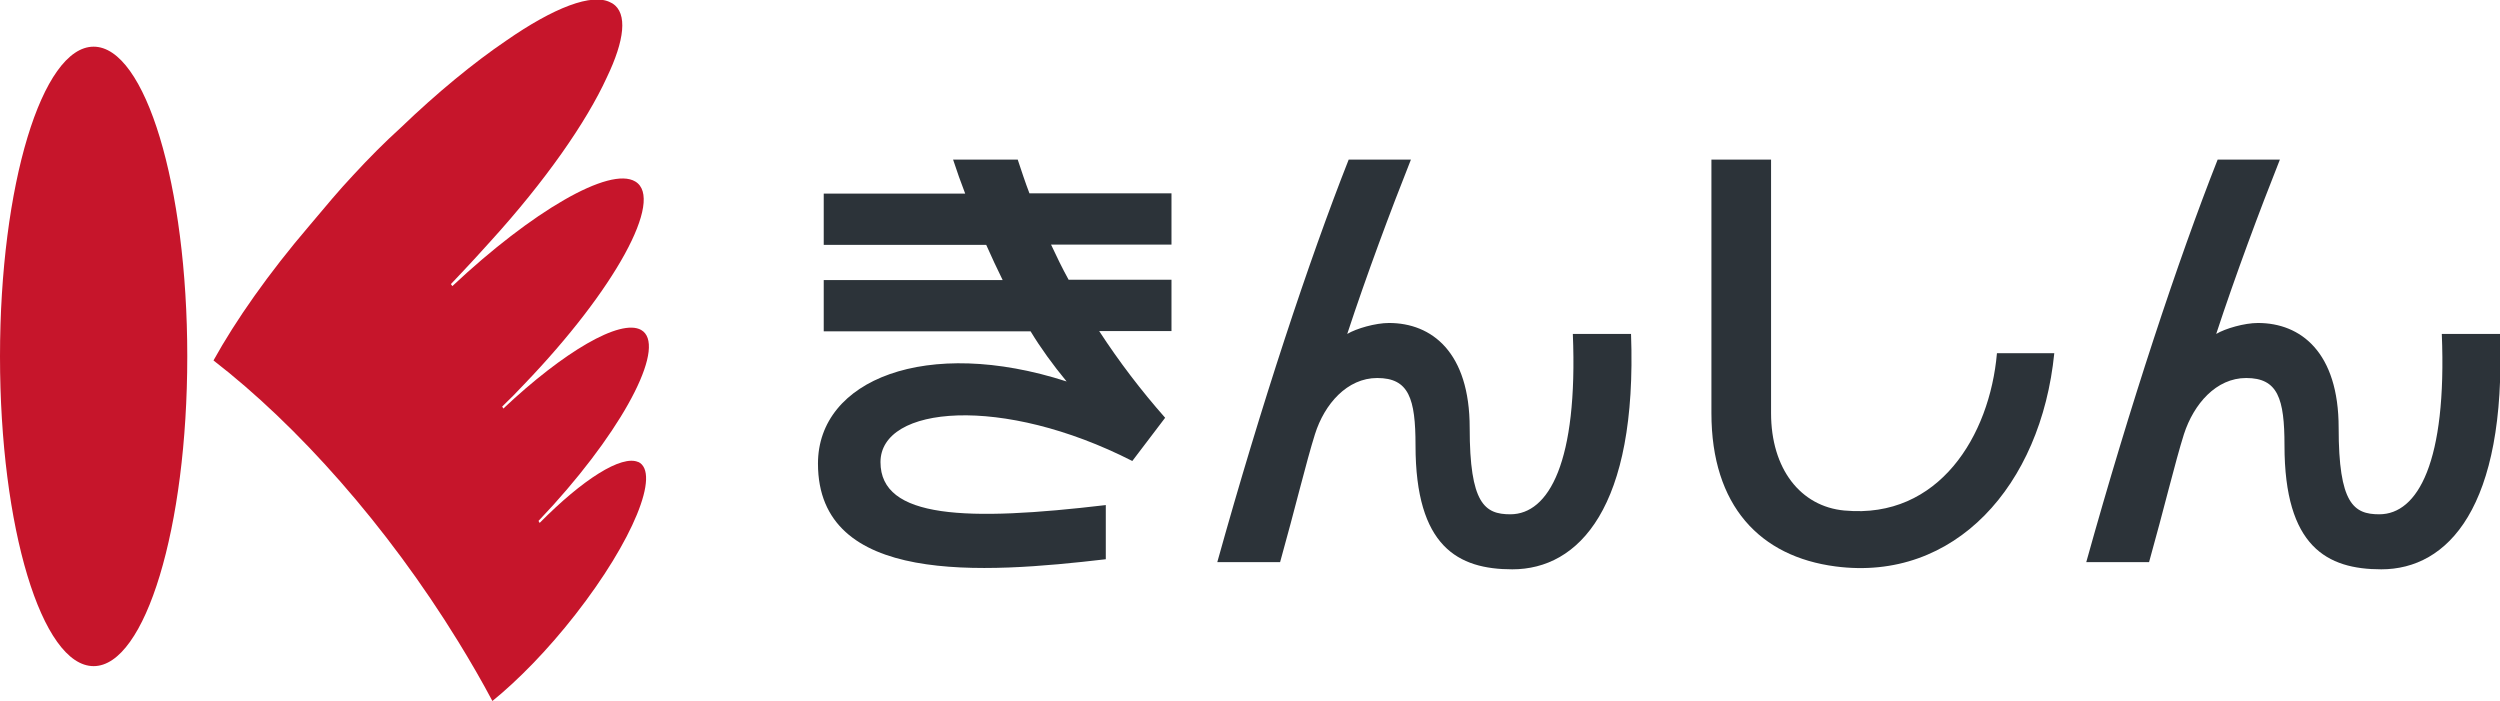
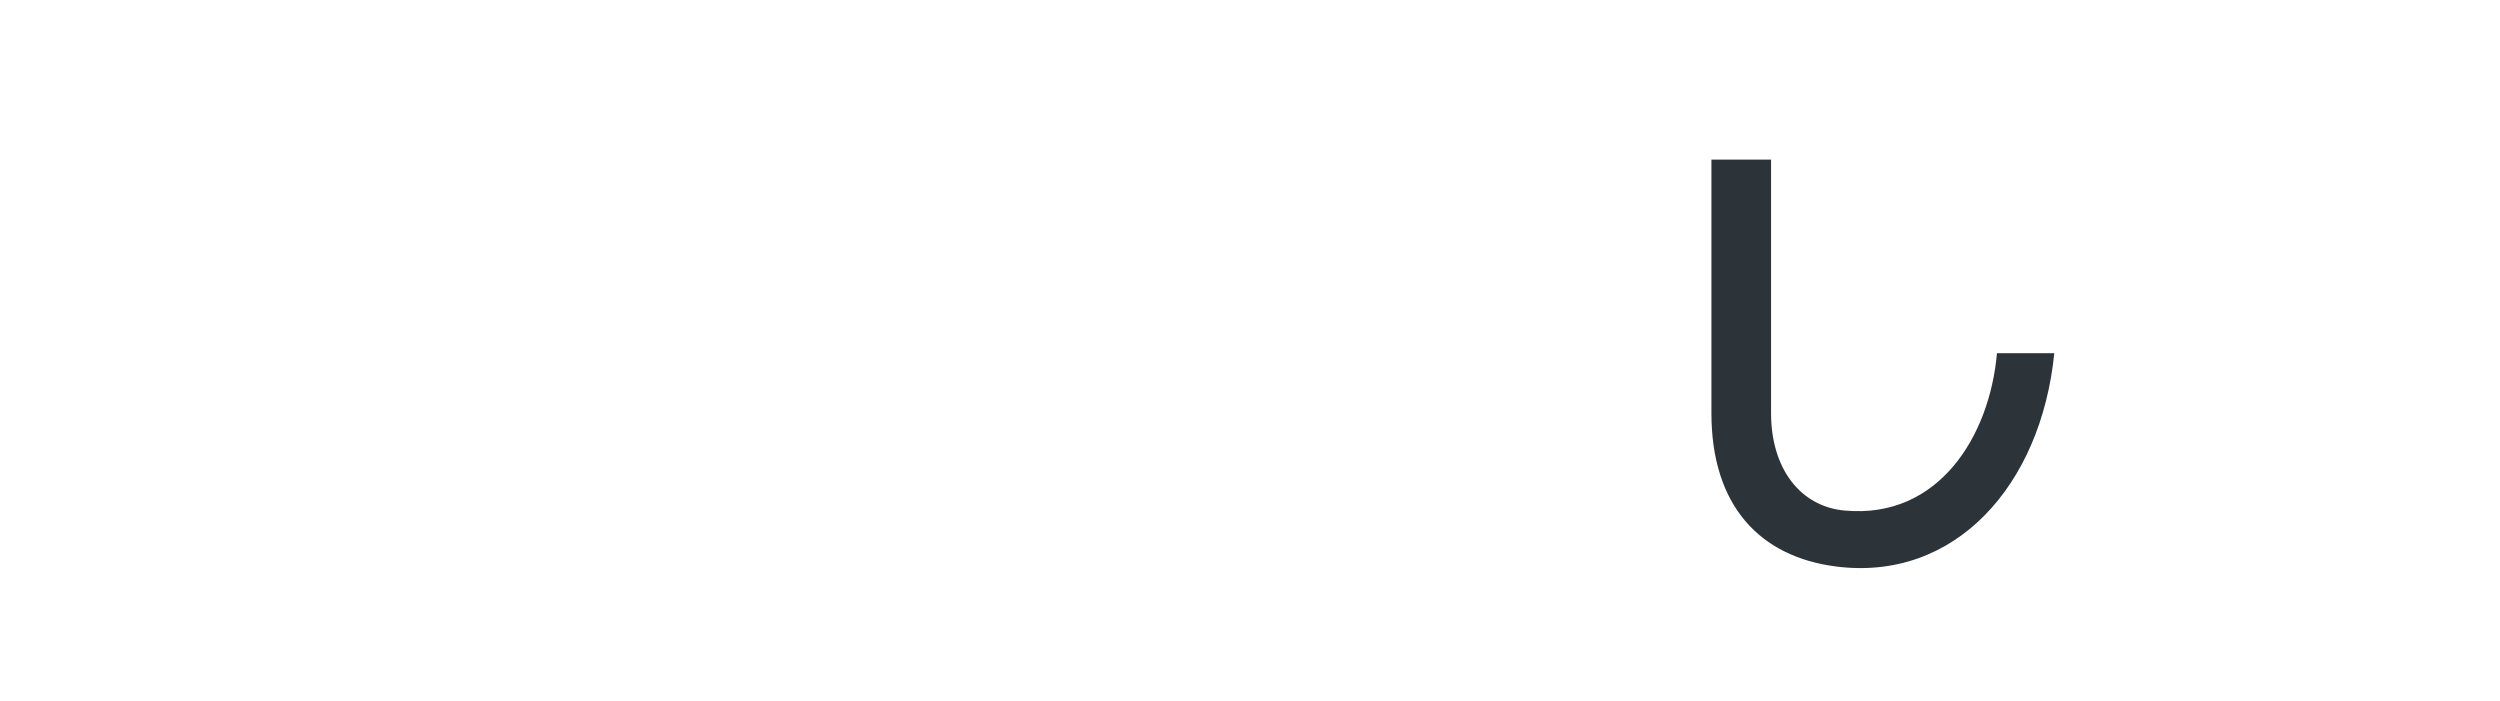
<svg xmlns="http://www.w3.org/2000/svg" id="_レイヤー_2" width="86.77" height="24.34" viewBox="0 0 86.77 24.34">
  <defs>
    <style>.cls-1{fill:#2c3339;}.cls-1,.cls-2{stroke-width:0px;}.cls-2{fill:#c6152b;}</style>
  </defs>
  <g id="_レイヤー_1-2">
-     <path class="cls-1" d="m35.32,5.54h-2.24c.13.4.27.79.42,1.18h-4.91v1.78h5.64c.18.41.37.81.57,1.22h-6.21v1.78h7.18c.35.58.78,1.17,1.25,1.74-4.86-1.57-8.63-.06-8.63,2.85,0,4.23,5.7,3.82,9.99,3.32v-1.88c-4.82.57-7.82.48-7.82-1.49s4.23-2.34,8.74-.04l1.14-1.5c-.83-.94-1.6-1.95-2.29-3.01h2.51v-1.78h-3.57c-.22-.4-.42-.81-.61-1.22h4.18v-1.78h-4.93c-.15-.39-.28-.79-.41-1.18Z" />
-     <path class="cls-1" d="m54.59,11.59c.18,4.44-.83,6.26-2.17,6.26-.89,0-1.41-.37-1.41-3s-1.32-3.64-2.8-3.64c-.47,0-1.13.19-1.45.38.67-2.04,1.51-4.29,2.21-6.05h-2.16c-1.38,3.5-3.03,8.48-4.56,13.97h2.18c.51-1.82.91-3.49,1.21-4.44.33-1.05,1.12-1.95,2.16-1.95,1.1,0,1.33.71,1.33,2.34,0,3.52,1.48,4.3,3.36,4.3,2.3,0,4.34-2.13,4.12-8.17h-2.01Z" />
-     <path class="cls-1" d="m84.75,11.59c.18,4.44-.83,6.26-2.17,6.26-.89,0-1.41-.37-1.41-3s-1.32-3.64-2.8-3.64c-.47,0-1.13.19-1.45.38.67-2.04,1.51-4.29,2.21-6.05h-2.16c-1.38,3.5-3.03,8.48-4.56,13.97h2.18c.51-1.82.91-3.49,1.21-4.44.34-1.05,1.12-1.95,2.16-1.95,1.1,0,1.33.71,1.33,2.34,0,3.52,1.48,4.3,3.36,4.3,2.3,0,4.34-2.13,4.12-8.17h-2.01Z" />
    <path class="cls-1" d="m64.02,17.72c-1.53-.14-2.55-1.45-2.55-3.38V5.54h-2.07v8.8c0,3.22,1.69,4.98,4.31,5.32,4.13.54,7.13-2.8,7.59-7.4h-1.99c-.25,2.87-2.02,5.76-5.28,5.46Z" />
-     <path class="cls-2" d="m3.25,23.12c1.79,0,3.25-4.81,3.25-10.75S5.04,1.62,3.25,1.62,0,6.43,0,12.37s1.45,10.75,3.25,10.75Z" />
-     <path class="cls-2" d="m22.16,16.04c-.58-.27-1.95.61-3.43,2.11l-.04-.07c.17-.18.34-.37.52-.56,2.57-2.85,3.93-5.57,3.04-6.07-.72-.4-2.69.76-4.78,2.73l-.04-.07c.26-.25.52-.51.77-.78,3.14-3.27,4.87-6.42,3.85-7.03-.89-.54-3.59,1.04-6.35,3.63l-.05-.07c.62-.65,1.24-1.33,1.37-1.48,1.91-2.1,3.33-4.14,4.04-5.69.62-1.29.73-2.23.2-2.57,0,0-.01,0-.02-.01,0,0,0,0,0,0,0,0,0,0,0,0-.01,0-.03-.02-.04-.02-.64-.35-1.99.18-3.63,1.32-1.12.76-2.39,1.8-3.67,3.03-.54.49-1.08,1.03-1.66,1.66-.47.5-.92,1.04-1.5,1.73-1.42,1.66-2.56,3.29-3.33,4.68,2.91,2.25,6.01,5.72,8.49,9.75.43.7.83,1.39,1.19,2.07.89-.72,1.92-1.77,2.88-3,2-2.56,2.97-4.93,2.18-5.3Z" />
  </g>
</svg>